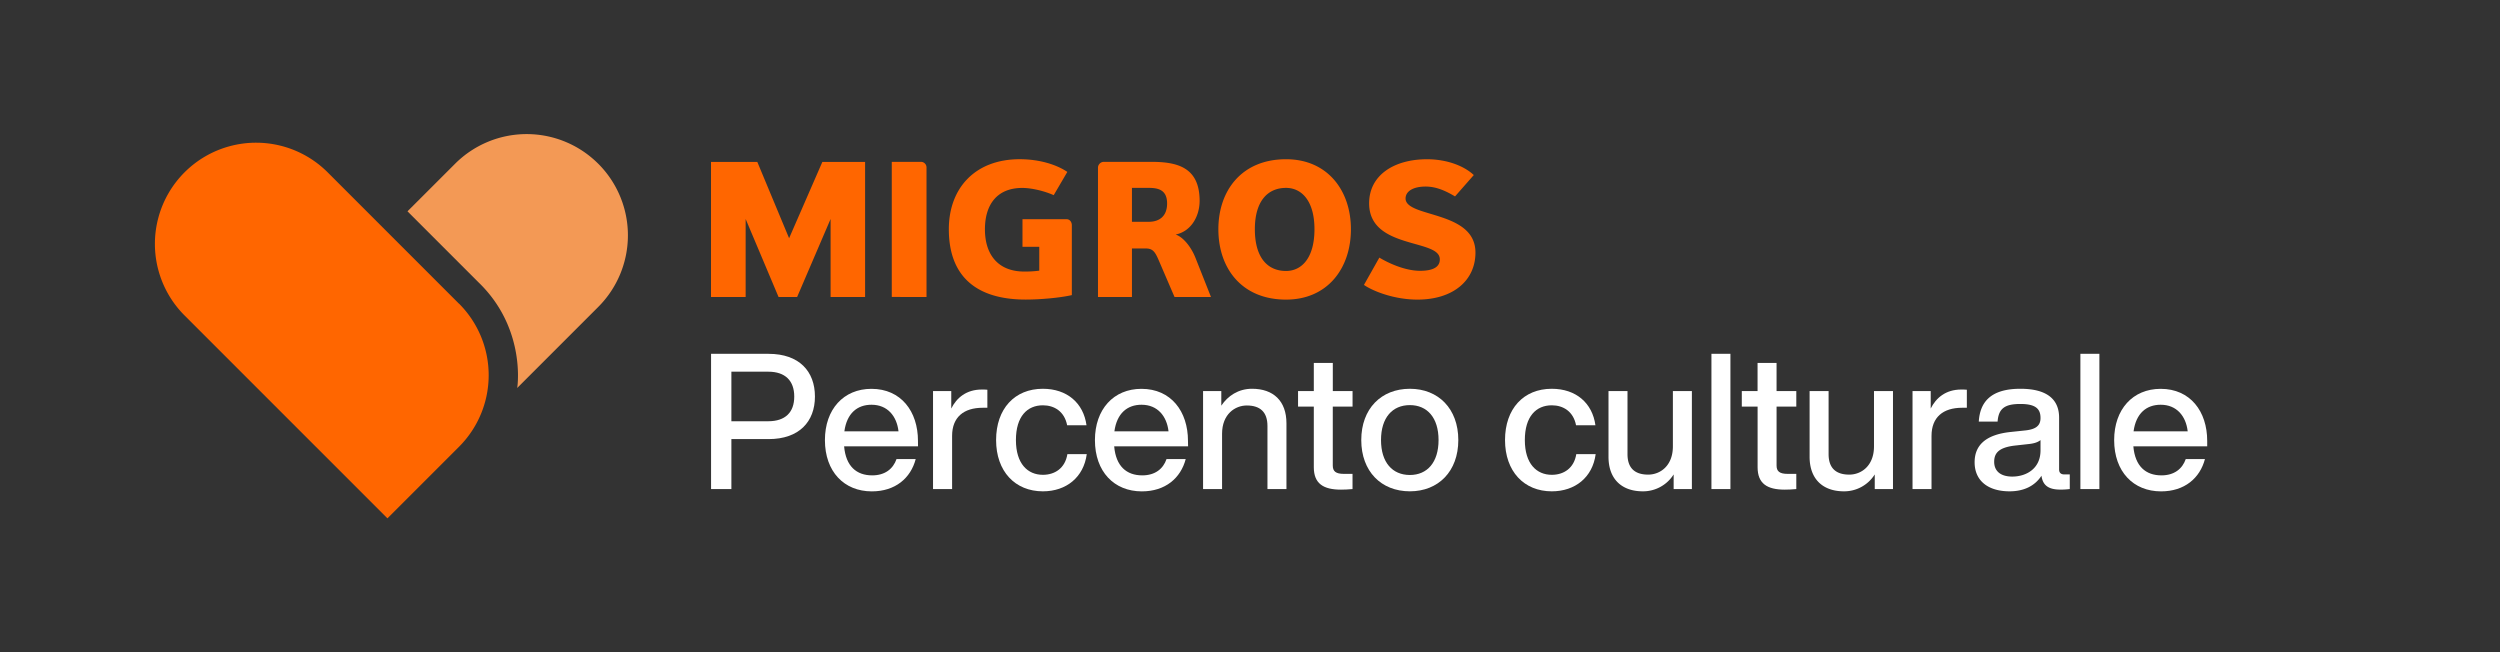
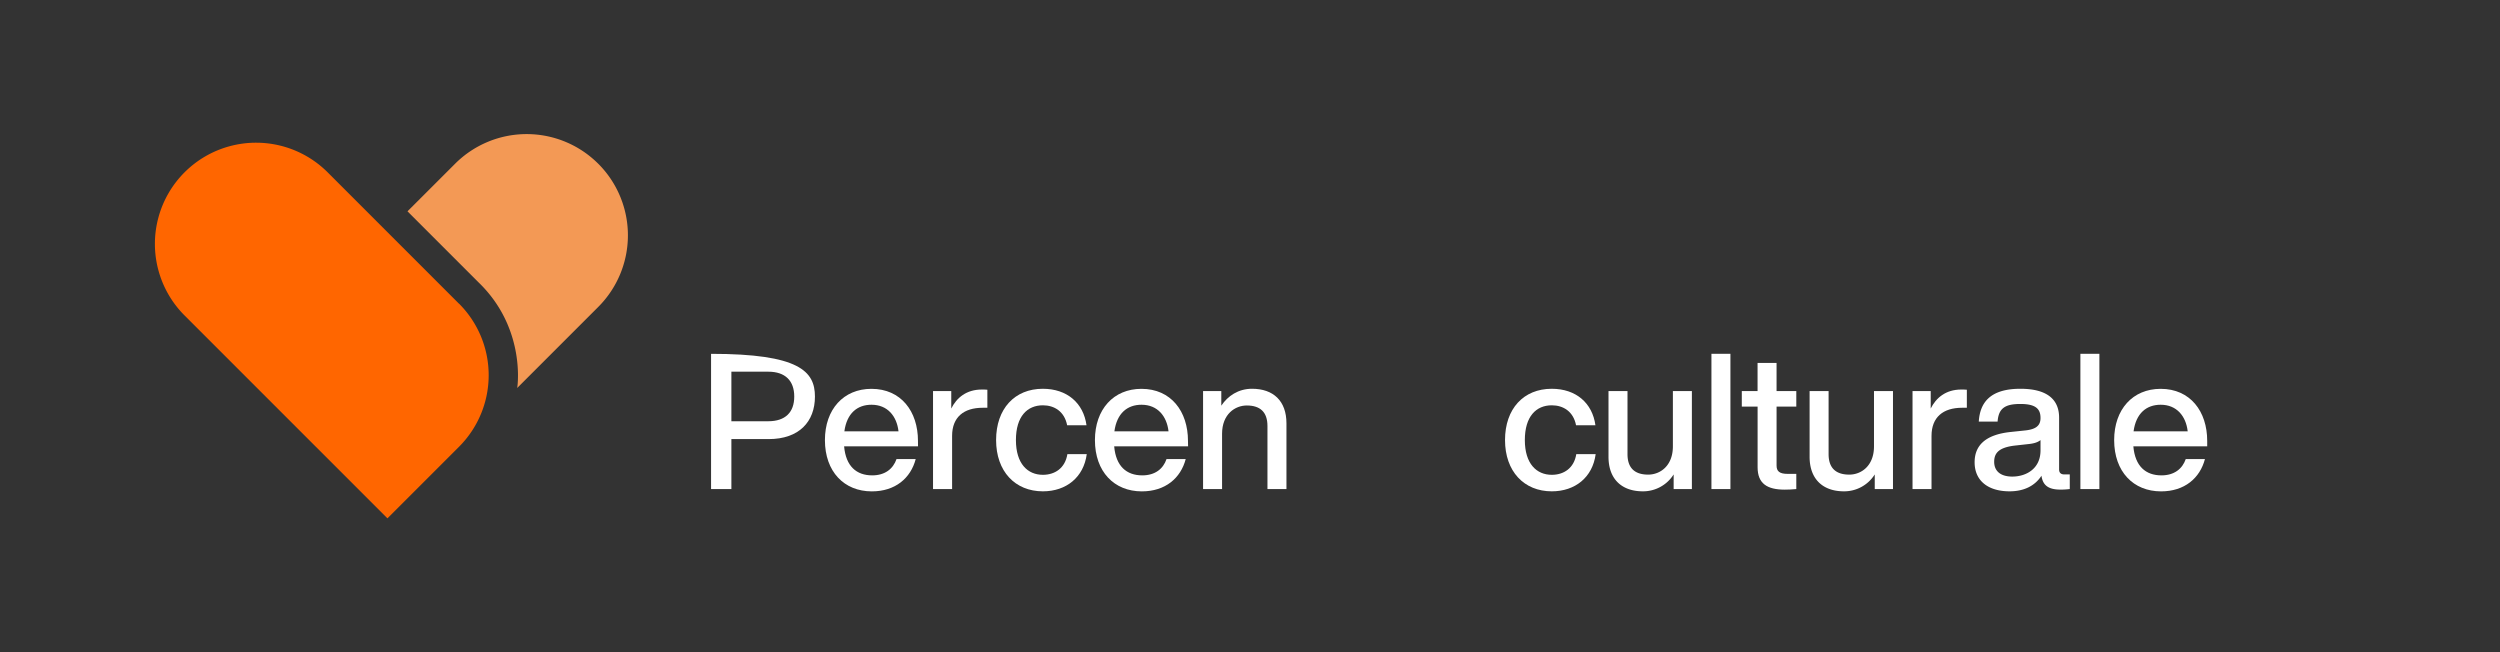
<svg xmlns="http://www.w3.org/2000/svg" id="Ebene_1" data-name="Ebene 1" viewBox="0 0 2165 565">
  <rect x="0" y="0" width="2165" height="565" fill="#333333" stroke="none" />
  <defs>
    <style>.cls-1{fill:#fff;}.cls-2{fill:#f39955;}.cls-3{fill:#f60;}</style>
  </defs>
-   <path class="cls-1" d="M705.74,343.42c0,21.71-13.65,36.84-40.13,36.84H633.38v43.25h-17.6V306.42h49.83C692.09,306.42,705.74,321.55,705.74,343.42Zm-17.92,0c0-13.65-7.73-21.54-22.53-21.54H633.38V364.8h31.91C680.09,364.8,687.82,357.07,687.82,343.42Z" />
+   <path class="cls-1" d="M705.74,343.42c0,21.71-13.65,36.84-40.13,36.84H633.38v43.25h-17.6V306.42C692.09,306.42,705.74,321.55,705.74,343.42Zm-17.92,0c0-13.65-7.73-21.54-22.53-21.54H633.38V364.8h31.91C680.09,364.8,687.82,357.07,687.82,343.42Z" />
  <path class="cls-1" d="M795,386.51h-64c1.48,17.27,10.69,25.16,24.34,25.16,11,0,18.09-5.59,21.05-14.14h16.61c-4.28,16.45-17.6,28-38,28-24,0-40.62-17.1-40.62-44.4,0-26.64,16.12-44.4,40.29-44.4,25.66,0,40.29,19.57,40.29,45.06Zm-63.81-13H778.1c-1.48-13.16-9.54-23-23.35-23C742.41,350.49,733.37,357.89,731.23,373.52Z" />
  <path class="cls-1" d="M855.06,337.5v15.62H851c-16.28,0-26.48,8.06-26.48,24.34v46.05H808V338.65h15.79v15.13c4.6-9.21,13-16.45,26.48-16.45C851.77,337.33,853.25,337.33,855.06,337.5Z" />
  <path class="cls-1" d="M862.62,381.08c0-27.14,16.12-44.4,40.46-44.4,21,0,35.19,12.33,37.83,31.58H924.14c-2.3-11.84-11-17.27-21-17.27-13.49,0-23.35,9.54-23.35,30.1s10.2,30.1,23.35,30.1c10.2,0,19.24-5.59,21.22-17.93h16.77c-2.63,20.06-17.76,32.23-38,32.23C879.07,425.48,862.62,408.22,862.62,381.08Z" />
  <path class="cls-1" d="M1028.88,386.51h-64c1.48,17.27,10.69,25.16,24.34,25.16,11,0,18.09-5.59,21-14.14h16.61c-4.29,16.45-17.6,28-38,28-24,0-40.62-17.1-40.62-44.4,0-26.64,16.12-44.4,40.29-44.4,25.65,0,40.29,19.57,40.29,45.06Zm-63.81-13h46.87c-1.48-13.16-9.54-23-23.35-23C976.26,350.49,967.21,357.89,965.07,373.52Z" />
  <path class="cls-1" d="M1114.07,366.61v56.9h-16.45v-54.6c0-12.17-6.41-17.76-17.93-17.76-10,0-21.38,7.4-21.38,24.5v47.86h-16.45V338.65h15.79v12.66c5.59-8.39,14.64-14.64,26.64-14.64C1102.72,336.68,1114.07,347.2,1114.07,366.61Z" />
-   <path class="cls-1" d="M1154.19,352.14v51c0,4.93,2.47,7.24,9.7,7.24h7.4v13.16c-3.62.33-7.07.49-10,.49-15.3,0-23.53-5.26-23.53-19.41V352.14h-13.65V338.65h13.65V314.31h16.45v24.34h17.1v13.49Z" />
-   <path class="cls-1" d="M1178.86,381.08c0-27.14,17.27-44.4,42.1-44.4,24.67,0,41.94,17.27,41.94,44.4s-17.28,44.4-41.94,44.4C1196.12,425.48,1178.86,408.22,1178.86,381.08Zm66.93,0c0-19.41-9.87-30.26-24.83-30.26-15.13,0-25,10.85-25,30.26s9.87,30.26,25,30.26C1235.92,411.34,1245.79,400.49,1245.79,381.08Z" />
  <path class="cls-1" d="M1303.35,381.08c0-27.14,16.12-44.4,40.46-44.4,21,0,35.18,12.33,37.83,31.58h-16.78c-2.3-11.84-11-17.27-21-17.27-13.49,0-23.35,9.54-23.35,30.1s10.2,30.1,23.35,30.1c10.2,0,19.24-5.59,21.21-17.93h16.78c-2.63,20.06-17.76,32.23-38,32.23C1319.79,425.48,1303.35,408.22,1303.35,381.08Z" />
  <path class="cls-1" d="M1465.17,338.65v84.86h-15.79V410.85a31.24,31.24,0,0,1-26.65,14.64c-18.25,0-29.77-10.53-29.77-29.93v-56.9h16.45v54.6c0,12.17,6.41,17.76,17.93,17.76,10.2,0,21.38-7.4,21.38-24.5V338.66h16.45Z" />
  <path class="cls-1" d="M1482.1,306.42h16.45V423.51H1482.1Z" />
  <path class="cls-1" d="M1538.51,352.14v51c0,4.93,2.46,7.24,9.69,7.24h7.4v13.16c-3.62.33-7.06.49-10,.49-15.29,0-23.52-5.26-23.52-19.41V352.14H1508.4V338.65h13.65V314.31h16.45v24.34h17.1v13.49Z" />
  <path class="cls-1" d="M1639.32,338.65v84.86h-15.79V410.85a31.23,31.23,0,0,1-26.64,14.64c-18.25,0-29.78-10.53-29.78-29.93v-56.9h16.45v54.6c0,12.17,6.41,17.76,17.93,17.76,10.2,0,21.39-7.4,21.39-24.5V338.66h16.44Z" />
  <path class="cls-1" d="M1703.29,337.5v15.62h-4.11c-16.28,0-26.48,8.06-26.48,24.34v46.05h-16.45V338.65H1672v15.13c4.6-9.21,13-16.45,26.48-16.45C1700,337.33,1701.48,337.33,1703.29,337.5Z" />
  <path class="cls-1" d="M1792.42,410.85v12.66a64.31,64.31,0,0,1-8.07.49c-10.53,0-15.29-3.78-16.44-12-5.76,8.88-15.3,13.49-27.63,13.49-18.25,0-30.26-8.88-30.26-25.16,0-13.65,8.21-24,31.91-26.31l12.5-1.32c8.22-1,12.66-3.78,12.66-10.69,0-7.89-4.11-12.17-17.43-12.17s-18.92,3.78-19.74,15.29h-16.28c1-17.1,10.53-28.45,36-28.45,24.33,0,33.55,10.2,33.55,25v44.9c0,2.63,1.32,4.28,4.6,4.28h4.61ZM1767.09,390v-8.88c-2.47,2-5.92,3-10.53,3.45l-11.84,1.32c-13.65,1.64-17.76,6.41-17.76,14,0,7.73,5.1,12.83,15.79,12.83C1754.76,412.66,1767.09,405.91,1767.09,390Z" />
  <path class="cls-1" d="M1801.62,306.42h16.45V423.51h-16.45Z" />
  <path class="cls-1" d="M1911.48,386.51h-64c1.48,17.27,10.69,25.16,24.34,25.16,11,0,18.09-5.59,21.05-14.14h16.61c-4.28,16.45-17.6,28-38,28-24,0-40.62-17.1-40.62-44.4,0-26.64,16.12-44.4,40.29-44.4,25.66,0,40.29,19.57,40.29,45.06v4.76Zm-63.81-13h46.87c-1.48-13.16-9.55-23-23.35-23C1858.85,350.49,1849.81,357.89,1847.67,373.52Z" />
  <path class="cls-2" d="M518.06,141.79h0a87.65,87.65,0,0,0-123.94,0L352.89,183l62,62c38.55,37.54,34,85.08,33,91l70.2-70.2a87.68,87.68,0,0,0,0-124" />
  <path class="cls-3" d="M397.48,263,283.75,149.25h0A87.63,87.63,0,0,0,159.82,273.18h0l175.7,175.71,62-62a87.63,87.63,0,0,0,0-123.94" />
-   <path class="cls-3" d="M719.3,257.21V189.64l-29,67.57H674.23l-28.5-67.57v67.57h-30v-117h40.09l27.54,66.09,28.81-66.09h37v117Zm83.06,0V144.84a4.84,4.84,0,0,0-4.48-4.68h-25.6v117Zm83.11-67.39v23.93H900v20.63a91.81,91.81,0,0,1-13.05.78c-22,0-34-14-34-36.6,0-21.18,10.3-35.81,32.36-35.81,7.86,0,19,2.58,27.2,6.27l11.8-20.14c-9.55-6.44-24.35-11-41.24-11-38.37,0-61.38,24.81-61.38,60.62,0,40.15,23,60.93,66.66,60.93,12.43,0,29.15-1.46,39.86-3.85V195.15c0-2.89-1.7-5.34-4.71-5.34h-38ZM995,162.71c8.79,0,15.71,2.26,15.71,13.54,0,11.12-6.91,15.81-15.71,15.81H980.27V162.71H995m53.71,94.49-13.38-33.78c-3.68-9.38-10.48-18-17.22-20.33,13.54-2.69,20.76-16.05,20.76-29.1,0-29.15-19.33-33.83-41.89-33.83H955.43a5.24,5.24,0,0,0-4.58,4.68V257.19h29.42v-42h12.16c6,0,8,3.26,10.85,9.82l13.88,32.22Zm65-94.49c13.54,0,24.62,11.28,24.62,35.81,0,24.9-11.08,36.14-24.62,36.14-15.79,0-27-11.24-27-36.14,0-24.53,11.23-35.81,27-35.81m0,96.75c35.9,0,56.19-27.06,56.19-60.94,0-33.57-20.29-60.62-56.19-60.62-38.33,0-58.6,27.06-58.6,60.62,0,33.88,20.28,60.94,58.6,60.94m113.82,0c30.92,0,50.22-16.58,50.21-40.73,0-23.44-24.44-29.1-42.34-34.62-10.13-3.05-18.18-6.15-18.18-12.22s6.28-10.33,17.37-10.33c9.21,0,17.42,3.74,25.46,8.54l16.24-18.5c-7.39-7.07-21.88-13.69-40.56-13.69-28.32,0-50.07,13.68-50.07,38.17,0,22.72,19.66,29.44,36.55,34.29,14,4,24.67,6.42,24.67,14.29,0,8.39-9.55,9.85-17.1,9.85-13.35,0-27.84-6.93-35.27-11.43l-13.34,23.66c8.2,5.63,26.58,12.72,46.36,12.72" />
</svg>